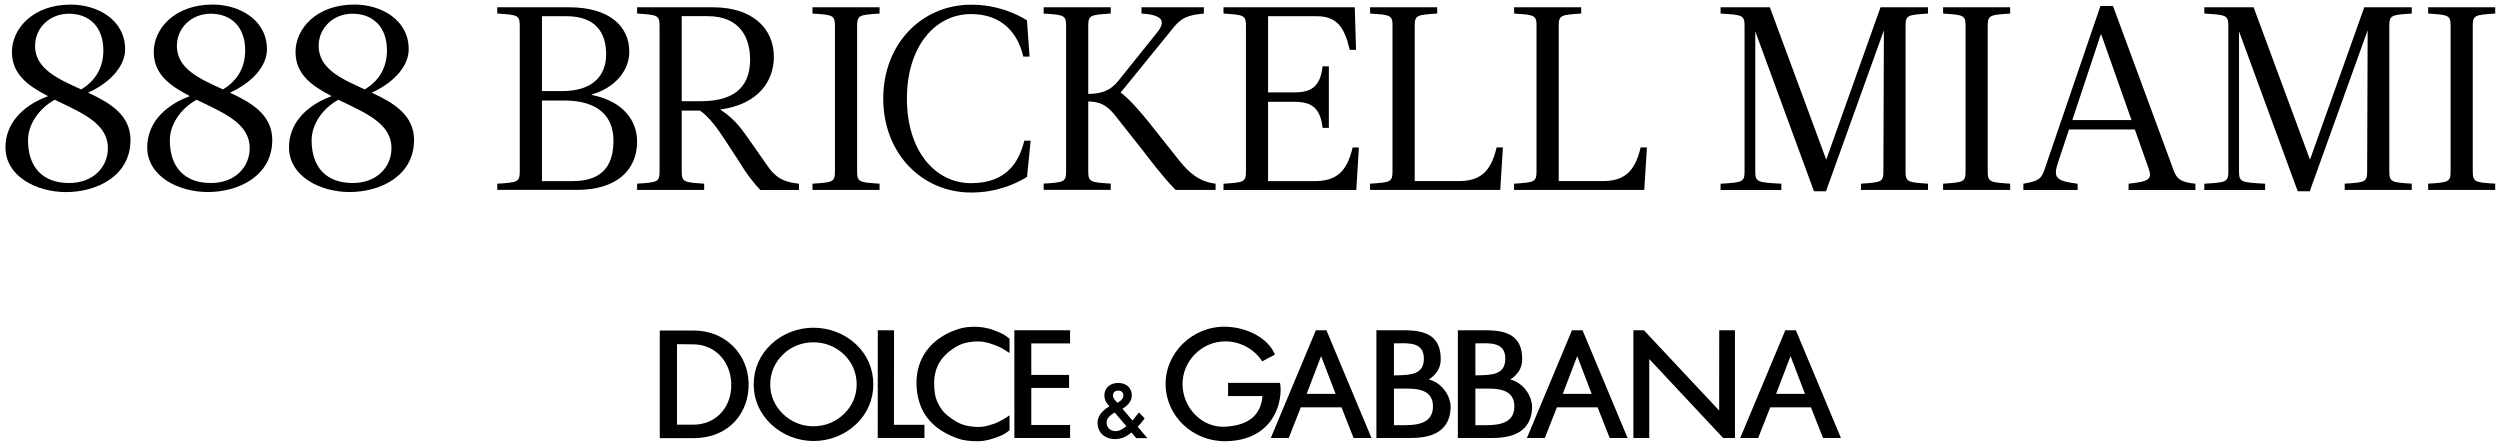
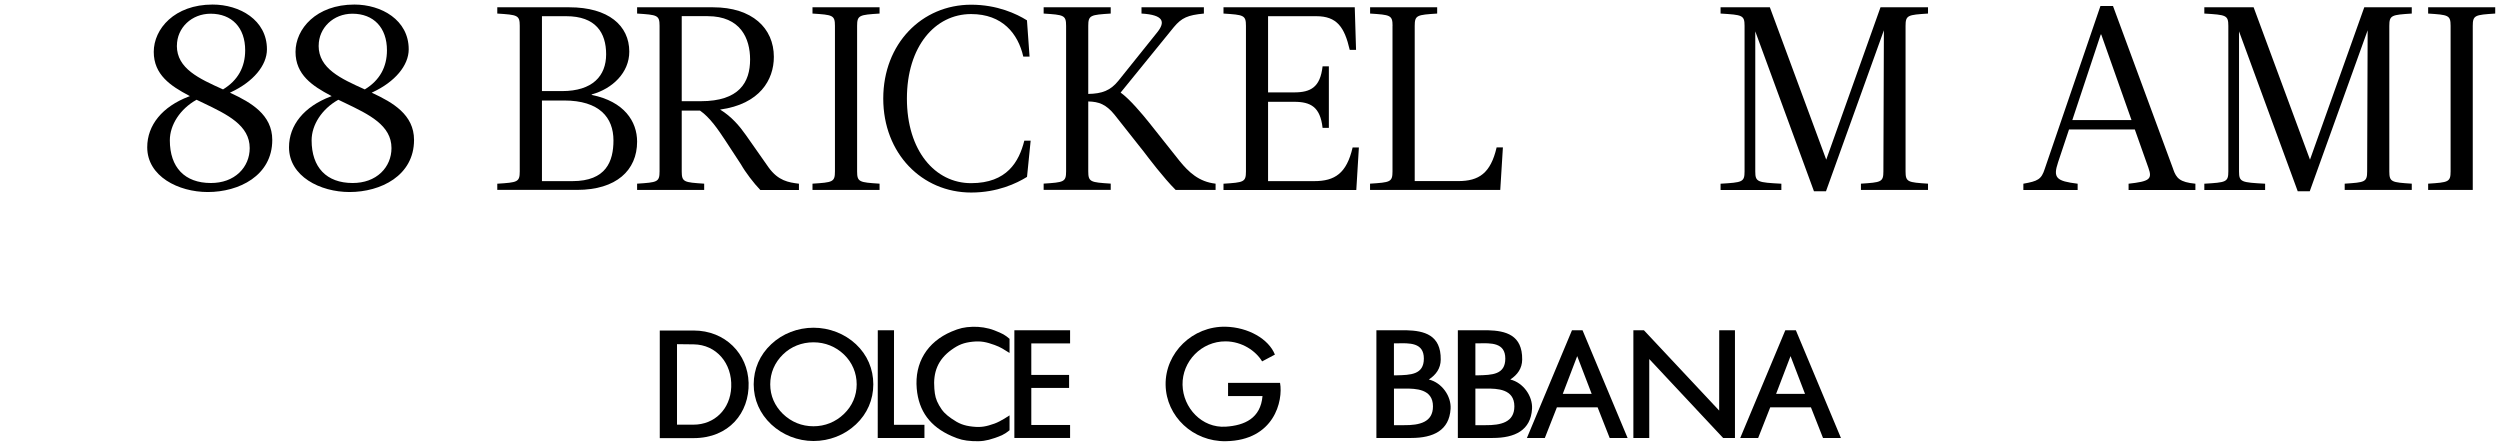
<svg xmlns="http://www.w3.org/2000/svg" viewBox="0 0 229 41" class="injected-svg" data-src="/img/brickell-dg-logo.svg" role="img">
  <path d="M80.4 40.118H84.679V38.914H81.887L81.892 30.252H80.405L80.4 40.132V40.118Z" />
  <path d="M60.435 40.127V30.275H63.533C66.438 30.275 68.5 32.41 68.573 35.073C68.646 37.805 66.78 40.132 63.533 40.132H60.435V40.127ZM62.014 31.525V38.9H63.519C65.462 38.9 66.899 37.468 66.981 35.456C67.072 33.272 65.613 31.566 63.537 31.543L62.014 31.525Z" />
  <path d="M149.617 40.118H151.072V32.889L157.837 40.118H158.922V30.252H157.481L157.476 37.609L150.584 30.252H149.617V40.118Z" />
  <path d="M92.916 40.118H98.02V38.928H94.467V35.534H97.929V34.343H94.467V31.456H98.02V30.252H92.916V40.132V40.118Z" />
  <path d="M162.69 36.081L164.013 32.619L165.34 36.081H162.69ZM164.501 30.252H163.534L159.406 40.118H161.048L162.152 37.313H165.883L166.987 40.118H168.629L164.501 30.252Z" />
-   <path d="M119.69 36.081L121.013 32.619L122.34 36.081H119.69ZM121.501 30.252H120.534L116.406 40.118H118.048L119.152 37.313H122.883L123.987 40.118H125.629L121.501 30.252Z" />
  <path d="M143.149 36.081L144.472 32.619L145.799 36.081H143.149ZM144.96 30.252H143.993L139.865 40.118H141.507L142.611 37.313H146.342L147.446 40.118H149.088L144.96 30.252Z" />
  <path d="M135.145 31.452H135.391C136.577 31.42 137.886 31.365 137.886 32.847C137.886 34.33 136.659 34.348 135.377 34.38H135.145V31.452ZM133.544 40.118H136.727C138.762 40.118 140.217 39.42 140.335 37.45C140.404 36.282 139.528 35.046 138.342 34.763C139.013 34.321 139.419 33.741 139.432 32.948C139.464 30.663 137.9 30.298 136.299 30.252H133.539V40.118H133.544ZM135.149 35.593H136.112C137.152 35.589 138.716 35.621 138.716 37.222C138.716 38.681 137.489 38.959 136.057 38.946H135.145V35.589L135.149 35.593Z" />
  <path d="M127.684 31.452H127.93C129.116 31.42 130.425 31.365 130.425 32.847C130.425 34.33 129.198 34.348 127.916 34.38H127.684V31.452ZM126.083 40.118H129.266C131.301 40.118 132.756 39.42 132.874 37.45C132.947 36.282 132.067 35.046 130.881 34.763C131.552 34.321 131.958 33.741 131.971 32.948C132.003 30.663 130.439 30.298 128.838 30.252H126.078V40.118H126.083ZM127.688 35.593H128.655C129.695 35.589 131.26 35.621 131.26 37.222C131.26 38.681 130.033 38.959 128.6 38.946H127.688V35.589V35.593Z" />
  <path d="M92.475 31.037C92.041 30.667 91.868 30.571 91.097 30.266C90.468 30.015 89.729 29.915 89.104 29.933C88.329 29.956 87.877 30.07 87.165 30.371C84.921 31.324 83.767 33.24 83.973 35.598C84.155 37.664 85.204 39.078 87.165 39.94C87.868 40.25 88.315 40.364 89.086 40.405C89.879 40.447 90.349 40.383 91.097 40.127C91.672 39.931 92.014 39.794 92.475 39.411V38.047C92.475 38.047 91.677 38.595 91.097 38.8C90.354 39.064 89.87 39.169 89.086 39.078C88.283 38.991 87.818 38.8 87.165 38.344C86.627 37.97 86.34 37.691 86.021 37.13C85.715 36.592 85.637 36.227 85.587 35.616C85.46 34.102 85.902 32.939 87.165 32.035C87.813 31.57 88.287 31.388 89.086 31.301C89.875 31.219 90.354 31.333 91.097 31.598C91.672 31.803 91.969 32.017 92.475 32.332V31.041V31.037Z" />
  <path d="M116.782 32.483C116.208 31.037 114.319 29.978 112.28 29.928C109.238 29.855 106.72 32.323 106.77 35.256C106.82 38.143 109.284 40.46 112.28 40.414C116.727 40.346 117.549 36.702 117.252 35.069H112.49V36.278H115.646C115.473 38.312 114.014 38.969 112.28 39.083C110.095 39.229 108.362 37.358 108.321 35.251C108.28 33.103 110.05 31.251 112.28 31.269C113.776 31.283 115.035 32.145 115.61 33.103L116.778 32.483H116.782Z" />
  <path d="M74.513 39.046C73.445 39.046 72.487 38.654 71.716 37.915C70.959 37.171 70.553 36.25 70.553 35.206C70.553 34.161 70.959 33.212 71.716 32.473C72.46 31.744 73.445 31.356 74.513 31.356C75.58 31.356 76.552 31.748 77.309 32.473C78.066 33.203 78.472 34.166 78.472 35.206C78.472 36.245 78.066 37.185 77.309 37.915C76.538 38.658 75.566 39.046 74.513 39.046ZM79.995 35.206C79.995 33.796 79.448 32.51 78.403 31.529C77.368 30.562 75.963 30.019 74.517 30.019C73.071 30.019 71.675 30.558 70.645 31.529C69.596 32.51 69.039 33.796 69.039 35.206C69.039 36.615 69.6 37.888 70.645 38.873C71.68 39.84 73.071 40.396 74.517 40.396C75.963 40.396 77.359 39.858 78.403 38.873C79.434 37.906 79.995 36.62 79.995 35.206Z" />
-   <path d="M102.04 37.824C102.04 37.824 102.072 37.801 102.104 37.783C102.214 37.91 103.053 38.896 103.176 39.042C102.807 39.347 102.492 39.493 102.173 39.493C101.707 39.493 101.365 39.165 101.365 38.709C101.365 38.339 101.602 38.116 102.036 37.824M102.428 35.776C102.72 35.776 102.902 35.944 102.902 36.214C102.902 36.451 102.761 36.651 102.487 36.816C102.487 36.816 102.414 36.857 102.351 36.893C102.273 36.802 102.104 36.61 102.104 36.61C102.004 36.496 101.949 36.364 101.949 36.227C101.949 35.958 102.141 35.776 102.424 35.776M104.212 39.083C104.421 38.877 104.617 38.654 104.795 38.394L104.846 38.321L104.33 37.774C104.33 37.774 103.856 38.371 103.737 38.522C103.6 38.362 102.939 37.591 102.816 37.445C103.4 37.076 103.673 36.693 103.673 36.209C103.673 35.529 103.172 35.078 102.424 35.078C101.675 35.078 101.16 35.543 101.16 36.209C101.16 36.542 101.27 36.825 101.511 37.089C101.511 37.089 101.571 37.158 101.625 37.217C100.9 37.65 100.535 38.143 100.535 38.736C100.535 39.612 101.192 40.218 102.132 40.218C102.693 40.218 103.199 40.009 103.637 39.612C103.742 39.735 104.084 40.132 104.084 40.132H105.101C105.101 40.132 104.312 39.21 104.207 39.087" />
  <path d="M45.551 17.403V16.828C47.394 16.71 47.609 16.687 47.609 15.706V2.365C47.609 1.384 47.394 1.361 45.551 1.242V0.668H52.147C55.732 0.668 57.643 2.342 57.643 4.732C57.643 6.643 56.115 8.125 54.2 8.65V8.696C57.187 9.293 58.359 11.136 58.359 12.974C58.359 15.601 56.448 17.394 52.863 17.394H45.547L45.551 17.403ZM51.481 8.344C54.277 8.344 55.522 6.958 55.522 4.974C55.522 2.989 54.565 1.484 51.864 1.484H49.643V8.344H51.481ZM52.439 16.591C55.522 16.591 56.193 14.776 56.193 12.864C56.193 10.762 54.902 9.206 51.673 9.206H49.643V16.591H52.439Z" />
  <path d="M65.315 0.668C68.9 0.668 70.885 2.579 70.885 5.211C70.885 7.313 69.594 9.535 65.963 10.037C67.017 10.68 67.756 11.565 68.33 12.381L70.41 15.346C71.295 16.564 72.226 16.71 73.183 16.828V17.403H69.644C69.046 16.783 68.28 15.779 67.874 15.059L66.465 12.906C65.794 11.879 65.005 10.73 64.12 10.132H62.446V15.702C62.446 16.682 62.661 16.705 64.503 16.824V17.398H58.359V16.824C60.202 16.705 60.416 16.682 60.416 15.702V2.365C60.416 1.384 60.202 1.361 58.359 1.242V0.668H65.315ZM62.446 1.48V9.27H64.193C67.705 9.27 68.709 7.551 68.709 5.448C68.709 3.537 67.847 1.48 64.814 1.48H62.446Z" />
  <path d="M76.481 2.365C76.481 1.384 76.267 1.361 74.424 1.242V0.668H80.568V1.242C78.73 1.361 78.511 1.384 78.511 2.365V15.702C78.511 16.682 78.725 16.705 80.568 16.824V17.398H74.424V16.824C76.267 16.705 76.481 16.682 76.481 15.702V2.365Z" />
  <path d="M93.833 12.883H94.408L94.075 16.203C93.117 16.801 91.352 17.636 88.961 17.636C84.441 17.636 80.906 14.05 80.906 9.029C80.906 4.007 84.437 0.431 88.957 0.431C91.347 0.431 93.117 1.265 94.07 1.863L94.307 5.183H93.733C93.254 3.081 91.821 1.288 88.952 1.288C85.654 1.288 83.073 4.253 83.073 9.033C83.073 13.813 85.654 16.778 88.952 16.778C92.25 16.778 93.349 14.794 93.828 12.883H93.833Z" />
  <path d="M97.655 2.365C97.655 1.384 97.44 1.361 95.598 1.242V0.668H101.742V1.242C99.903 1.361 99.684 1.384 99.684 2.365V8.604C100.953 8.582 101.714 8.294 102.435 7.409L106.02 2.939C106.736 2.032 106.64 1.361 104.561 1.242V0.668H110.276V1.242C108.793 1.384 108.246 1.626 107.525 2.483L102.649 8.481C103.461 9.056 104.611 10.42 105.277 11.254L108.05 14.744C108.885 15.77 109.82 16.655 111.348 16.824V17.398H107.69C106.567 16.276 105.181 14.434 104.798 13.932L102.075 10.488C101.308 9.558 100.665 9.316 99.684 9.293V15.697C99.684 16.678 99.899 16.701 101.742 16.819V17.394H95.598V16.819C97.44 16.701 97.655 16.678 97.655 15.697V2.365Z" />
  <path d="M124.21 4.568H123.635C123.156 2.488 122.463 1.484 120.574 1.484H116.155V8.463H118.545C120.073 8.463 120.935 7.984 121.149 6.073H121.724V11.715H121.149C120.935 9.804 120.073 9.325 118.545 9.325H116.155V16.591H120.387C122.276 16.591 123.352 15.875 123.9 13.508H124.474L124.237 17.403H112.072V16.828C113.915 16.71 114.129 16.687 114.129 15.706V2.365C114.129 1.384 113.915 1.361 112.072 1.242V0.668H124.096L124.214 4.563L124.21 4.568Z" />
  <path d="M127.558 2.365C127.558 1.384 127.343 1.361 125.501 1.242V0.668H131.645V1.242C129.806 1.361 129.588 1.384 129.588 2.365V16.587H133.579C135.467 16.587 136.543 15.87 137.091 13.503H137.666L137.424 17.398H125.496V16.824C127.339 16.705 127.553 16.682 127.553 15.702V2.365H127.558Z" />
-   <path d="M140.749 2.365C140.749 1.384 140.535 1.361 138.692 1.242V0.668H144.836V1.242C142.998 1.361 142.779 1.384 142.779 2.365V16.587H146.77C148.658 16.587 149.735 15.87 150.282 13.503H150.857L150.615 17.398H138.688V16.824C140.53 16.705 140.745 16.682 140.745 15.702V2.365H140.749Z" />
  <path d="M172.564 2.775L167.26 17.522H166.16L160.783 2.871V15.706C160.783 16.687 160.997 16.71 163.173 16.828V17.403H157.604V16.828C159.588 16.71 159.802 16.687 159.802 15.706V2.365C159.802 1.384 159.588 1.361 157.604 1.242V0.668H162.119L167.283 14.625L172.254 0.668H176.606V1.242C174.768 1.361 174.549 1.384 174.549 2.365V15.702C174.549 16.682 174.763 16.705 176.606 16.824V17.398H170.462V16.824C172.304 16.705 172.519 16.682 172.519 15.702L172.564 2.77V2.775Z" />
-   <path d="M180.045 2.365C180.045 1.384 179.831 1.361 177.988 1.242V0.668H184.132V1.242C182.294 1.361 182.075 1.384 182.075 2.365V15.702C182.075 16.682 182.29 16.705 184.132 16.824V17.398H177.988V16.824C179.831 16.705 180.045 16.682 180.045 15.702V2.365Z" />
  <path d="M199.069 15.515C199.357 16.327 199.667 16.687 201.099 16.828V17.403H194.978V16.828C196.889 16.614 197.176 16.422 196.793 15.369L195.548 11.857H189.523L188.519 14.867C188.04 16.299 188.35 16.587 190.312 16.828V17.403H185.34V16.828C186.653 16.591 186.991 16.445 187.301 15.464L192.401 0.549H193.55L199.074 15.515H199.069ZM189.819 10.999H195.247L192.474 3.158H192.428L189.824 10.999H189.819Z" />
  <path d="M216.877 2.775L211.572 17.522H210.473L205.095 2.871V15.706C205.095 16.687 205.31 16.71 207.485 16.828V17.403H201.916V16.828C203.9 16.71 204.115 16.687 204.115 15.706V2.365C204.115 1.384 203.9 1.361 201.916 1.242V0.668H206.432L211.595 14.625L216.567 0.668H220.918V1.242C219.08 1.361 218.861 1.384 218.861 2.365V15.702C218.861 16.682 219.075 16.705 220.918 16.824V17.398H214.774V16.824C216.617 16.705 216.831 16.682 216.831 15.702L216.877 2.77V2.775Z" />
-   <path d="M224.475 2.365C224.475 1.384 224.261 1.361 222.418 1.242V0.668H228.562V1.242C226.724 1.361 226.505 1.384 226.505 2.365V15.702C226.505 16.682 226.719 16.705 228.562 16.824V17.398H222.418V16.824C224.261 16.705 224.475 16.682 224.475 15.702V2.365Z" />
-   <path d="M8.163 8.536L8.072 8.49L8.163 8.445C10.197 7.5 11.461 5.995 11.461 4.517C11.461 1.831 8.957 0.421 6.484 0.421C2.981 0.421 1.093 2.656 1.093 4.755C1.093 6.853 2.639 7.875 4.313 8.759L4.404 8.81L4.304 8.846C1.887 9.767 0.5 11.46 0.5 13.494C0.5 16.158 3.355 17.595 6.046 17.595C8.893 17.595 11.953 16.103 11.953 12.823C11.953 10.502 9.997 9.393 8.167 8.536H8.163ZM3.214 4.189C3.214 2.542 4.569 1.256 6.302 1.256C8.254 1.256 9.467 2.538 9.467 4.604C9.467 6.155 8.792 7.359 7.46 8.176L7.438 8.189L7.415 8.18C5.253 7.204 3.209 6.283 3.209 4.194L3.214 4.189ZM8.934 15.816C8.281 16.436 7.383 16.764 6.325 16.764C3.935 16.764 2.566 15.337 2.566 12.851C2.566 11.432 3.515 9.982 4.988 9.152L5.011 9.138L5.034 9.147C5.239 9.247 5.444 9.348 5.654 9.444C7.83 10.488 9.883 11.473 9.883 13.567C9.883 14.434 9.545 15.232 8.938 15.811L8.934 15.816Z" />
+   <path d="M224.475 2.365C224.475 1.384 224.261 1.361 222.418 1.242V0.668H228.562V1.242C226.724 1.361 226.505 1.384 226.505 2.365V15.702V17.398H222.418V16.824C224.261 16.705 224.475 16.682 224.475 15.702V2.365Z" />
  <path d="M21.154 8.536L21.063 8.49L21.154 8.445C23.188 7.5 24.452 5.995 24.452 4.517C24.452 1.826 21.948 0.417 19.475 0.417C15.977 0.417 14.084 2.652 14.084 4.75C14.084 6.848 15.63 7.87 17.304 8.755L17.395 8.805L17.295 8.842C14.873 9.763 13.486 11.455 13.486 13.489C13.486 16.153 16.342 17.59 19.033 17.59C21.879 17.59 24.94 16.099 24.94 12.819C24.94 10.497 22.983 9.389 21.154 8.531V8.536ZM16.205 4.189C16.205 2.542 17.559 1.256 19.293 1.256C21.245 1.256 22.458 2.538 22.458 4.604C22.458 6.155 21.783 7.359 20.451 8.176L20.429 8.189L20.406 8.18C18.244 7.204 16.2 6.283 16.2 4.194L16.205 4.189ZM21.925 15.816C21.272 16.436 20.374 16.764 19.316 16.764C16.925 16.764 15.557 15.337 15.557 12.851C15.557 11.432 16.506 9.982 17.979 9.152L18.002 9.138L18.025 9.147C18.23 9.247 18.435 9.348 18.645 9.444C20.821 10.488 22.873 11.473 22.873 13.567C22.873 14.434 22.536 15.232 21.929 15.811L21.925 15.816Z" />
  <path d="M34.14 8.536L34.049 8.49L34.14 8.445C36.174 7.5 37.438 5.995 37.438 4.517C37.438 1.826 34.934 0.417 32.462 0.417C28.963 0.417 27.07 2.652 27.07 4.75C27.07 6.848 28.616 7.87 30.29 8.755L30.382 8.805L30.281 8.842C27.859 9.763 26.473 11.455 26.473 13.489C26.473 16.153 29.328 17.59 32.019 17.59C34.865 17.59 37.926 16.099 37.926 12.819C37.926 10.497 35.969 9.389 34.14 8.531V8.536ZM29.191 4.189C29.191 2.542 30.546 1.256 32.279 1.256C34.231 1.256 35.445 2.538 35.445 4.604C35.445 6.155 34.77 7.359 33.438 8.176L33.415 8.189L33.392 8.18C31.23 7.204 29.187 6.283 29.187 4.194L29.191 4.189ZM34.911 15.816C34.259 16.436 33.36 16.764 32.302 16.764C29.912 16.764 28.544 15.337 28.544 12.851C28.544 11.432 29.492 9.982 30.965 9.152L30.988 9.138L31.011 9.147C31.216 9.247 31.422 9.348 31.631 9.444C33.807 10.488 35.86 11.473 35.86 13.567C35.86 14.434 35.522 15.232 34.916 15.811L34.911 15.816Z" />
</svg>